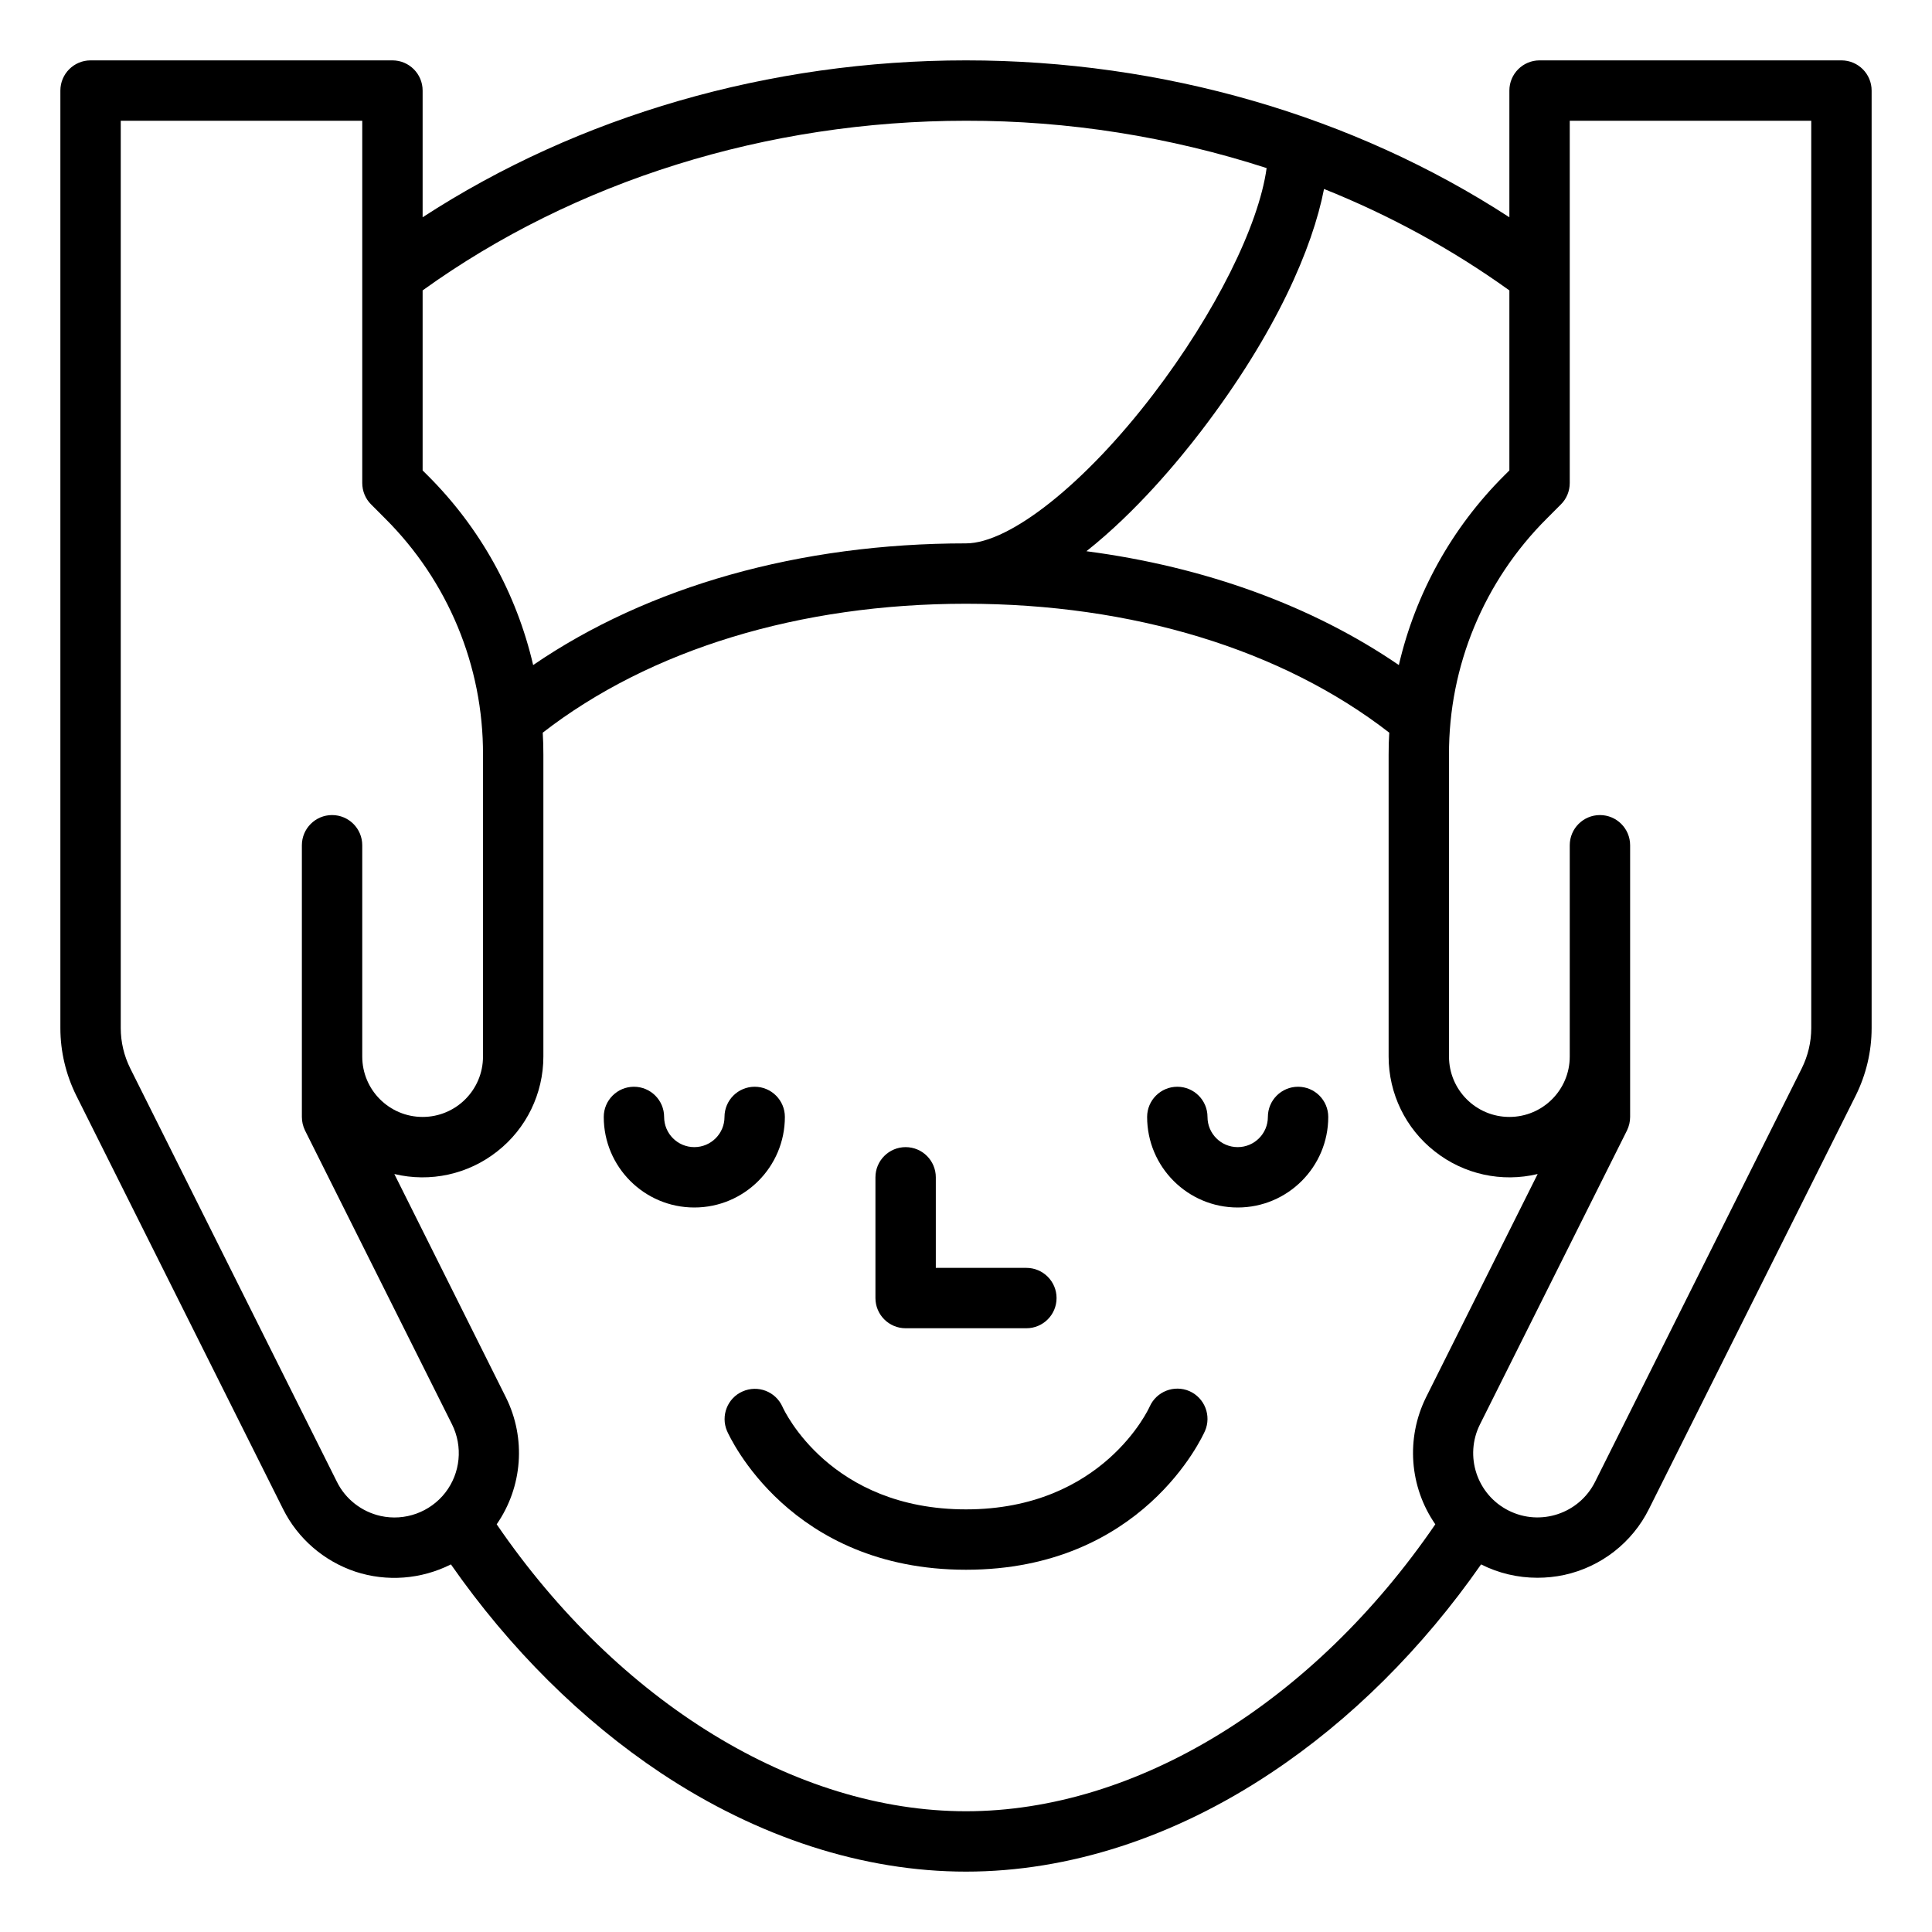
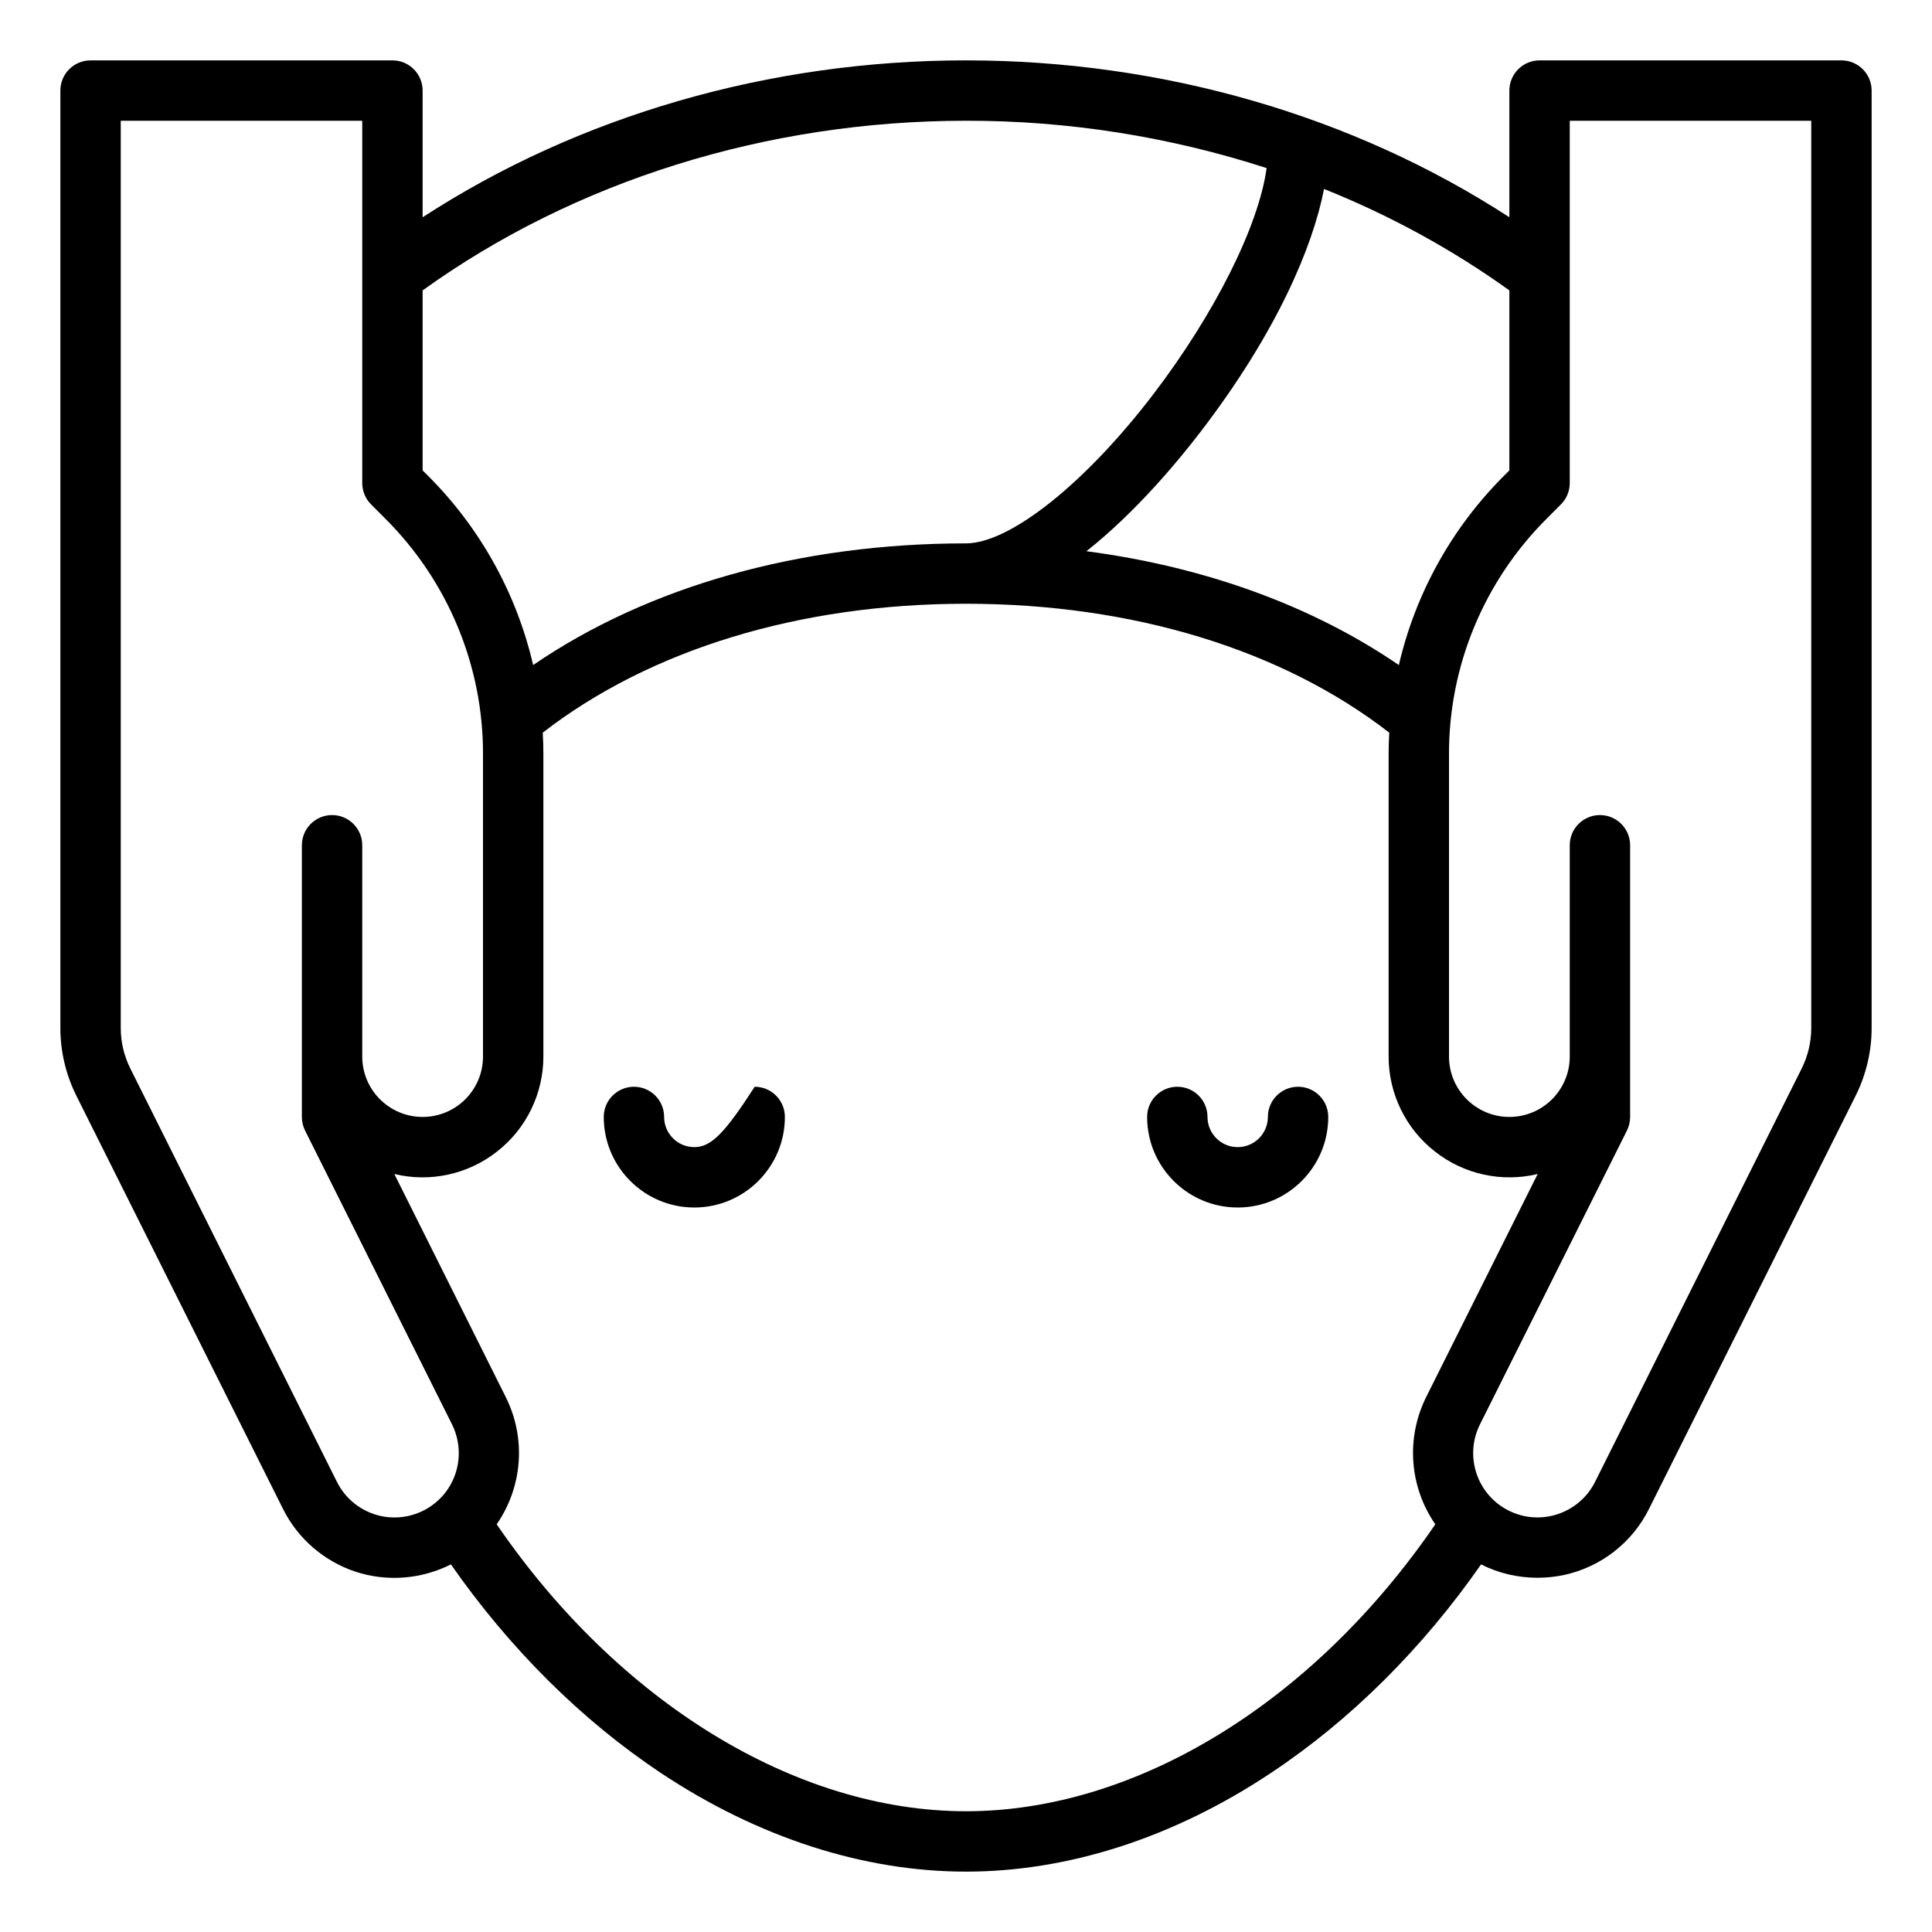
<svg xmlns="http://www.w3.org/2000/svg" width="48pt" height="48pt" viewBox="0 0 48 48">
  <g id="surface1">
    <path style=" stroke:none;fill-rule:nonzero;fill:rgb(0%,0%,0%);fill-opacity:1;" d="M 45.75 1.5 L 38.25 1.5 C 37.836 1.5 37.5 1.836 37.5 2.25 L 37.5 5.398 C 33.621 2.875 28.883 1.5 24 1.5 C 19.117 1.5 14.379 2.875 10.5 5.398 L 10.5 2.25 C 10.5 1.836 10.164 1.5 9.75 1.5 L 2.25 1.5 C 1.836 1.5 1.5 1.836 1.5 2.25 L 1.5 25.543 C 1.5 26.125 1.637 26.699 1.895 27.219 L 7.031 37.488 C 7.398 38.227 8.047 38.785 8.828 39.047 C 9.613 39.305 10.465 39.238 11.203 38.867 C 12.66 40.957 14.449 42.738 16.422 44.051 C 18.832 45.652 21.453 46.5 24 46.5 C 26.547 46.5 29.168 45.652 31.578 44.047 C 33.551 42.738 35.34 40.957 36.797 38.867 C 37.23 39.086 37.707 39.199 38.195 39.199 C 38.418 39.199 38.645 39.176 38.863 39.129 C 39.777 38.93 40.555 38.324 40.969 37.488 L 46.105 27.219 C 46.363 26.699 46.5 26.125 46.5 25.543 L 46.5 2.25 C 46.5 1.836 46.164 1.5 45.75 1.5 Z M 34.754 16.523 C 32.602 15.051 29.938 14.082 26.992 13.695 C 28.227 12.719 29.285 11.438 29.844 10.707 C 31.711 8.266 32.613 6.148 32.895 4.695 C 34.527 5.348 36.074 6.191 37.5 7.215 L 37.5 11.688 L 37.371 11.816 C 36.074 13.109 35.168 14.738 34.754 16.523 Z M 24 3 C 26.535 2.996 29.055 3.395 31.469 4.176 C 31.273 5.605 30.191 7.781 28.652 9.797 C 26.961 12.012 25.09 13.5 24 13.5 C 19.871 13.5 16.105 14.566 13.246 16.523 C 12.832 14.738 11.926 13.109 10.629 11.816 L 10.5 11.688 L 10.5 7.215 C 14.277 4.496 19.055 3 24 3 Z M 9.457 37.664 C 8.988 37.559 8.586 37.25 8.371 36.816 L 3.238 26.547 C 3.082 26.234 3 25.891 3 25.543 L 3 3 L 9 3 L 9 12 C 9 12.199 9.078 12.391 9.219 12.531 L 9.566 12.879 C 11.129 14.434 12.008 16.547 12 18.75 L 12 26.25 C 12 27.078 11.328 27.75 10.5 27.75 C 9.672 27.75 9 27.078 9 26.25 L 9 21 C 9 20.586 8.664 20.25 8.25 20.25 C 7.836 20.25 7.5 20.586 7.5 21 L 7.5 27.75 C 7.5 27.867 7.527 27.98 7.578 28.086 L 11.23 35.387 C 11.504 35.938 11.441 36.598 11.062 37.086 C 10.684 37.57 10.059 37.797 9.457 37.664 Z M 24 45 C 19.766 45 15.363 42.289 12.34 37.871 C 12.984 36.941 13.074 35.734 12.57 34.719 L 9.797 29.168 C 10.691 29.383 11.633 29.176 12.355 28.605 C 13.078 28.039 13.5 27.168 13.5 26.25 L 13.5 18.75 C 13.5 18.566 13.496 18.383 13.484 18.203 C 16.148 16.137 19.867 15 24 15 C 28.133 15 31.852 16.137 34.516 18.203 C 34.504 18.383 34.5 18.566 34.5 18.75 L 34.5 26.25 C 34.5 27.168 34.922 28.039 35.645 28.605 C 36.367 29.176 37.309 29.383 38.203 29.168 L 35.43 34.715 C 34.926 35.734 35.016 36.941 35.66 37.871 C 32.637 42.289 28.234 45 24 45 Z M 45 25.543 C 45 25.891 44.918 26.234 44.762 26.547 L 39.629 36.816 C 39.234 37.605 38.273 37.926 37.484 37.531 C 36.695 37.137 36.375 36.176 36.77 35.387 L 40.422 28.086 C 40.473 27.98 40.5 27.867 40.5 27.75 L 40.5 21 C 40.5 20.586 40.164 20.25 39.75 20.25 C 39.336 20.25 39 20.586 39 21 L 39 26.25 C 39 27.078 38.328 27.75 37.5 27.75 C 36.672 27.75 36 27.078 36 26.25 L 36 18.75 C 35.992 16.547 36.871 14.434 38.434 12.879 L 38.781 12.531 C 38.922 12.391 39 12.199 39 12 L 39 3 L 45 3 Z M 45 25.543 " />
-     <path style=" stroke:none;fill-rule:nonzero;fill:rgb(0%,0%,0%);fill-opacity:1;" d="M 19.5 27.75 C 19.5 27.336 19.164 27 18.75 27 C 18.336 27 18 27.336 18 27.75 C 18 28.164 17.664 28.5 17.25 28.5 C 16.836 28.5 16.5 28.164 16.5 27.75 C 16.5 27.336 16.164 27 15.75 27 C 15.336 27 15 27.336 15 27.75 C 15 28.992 16.008 30 17.25 30 C 18.492 30 19.5 28.992 19.5 27.75 Z M 19.5 27.75 " />
+     <path style=" stroke:none;fill-rule:nonzero;fill:rgb(0%,0%,0%);fill-opacity:1;" d="M 19.5 27.75 C 19.5 27.336 19.164 27 18.75 27 C 18 28.164 17.664 28.5 17.25 28.5 C 16.836 28.5 16.5 28.164 16.5 27.75 C 16.5 27.336 16.164 27 15.75 27 C 15.336 27 15 27.336 15 27.75 C 15 28.992 16.008 30 17.25 30 C 18.492 30 19.5 28.992 19.5 27.75 Z M 19.5 27.75 " />
    <path style=" stroke:none;fill-rule:nonzero;fill:rgb(0%,0%,0%);fill-opacity:1;" d="M 32.25 27 C 31.836 27 31.5 27.336 31.5 27.75 C 31.5 28.164 31.164 28.5 30.75 28.5 C 30.336 28.5 30 28.164 30 27.75 C 30 27.336 29.664 27 29.25 27 C 28.836 27 28.5 27.336 28.5 27.75 C 28.5 28.992 29.508 30 30.75 30 C 31.992 30 33 28.992 33 27.75 C 33 27.336 32.664 27 32.25 27 Z M 32.25 27 " />
-     <path style=" stroke:none;fill-rule:nonzero;fill:rgb(0%,0%,0%);fill-opacity:1;" d="M 29.551 34.562 C 29.172 34.398 28.73 34.57 28.562 34.949 C 28.551 34.977 27.406 37.5 24 37.5 C 20.637 37.5 19.488 35.062 19.438 34.945 C 19.266 34.57 18.828 34.402 18.449 34.57 C 18.074 34.734 17.902 35.172 18.062 35.551 C 18.125 35.691 19.621 39 24 39 C 28.379 39 29.875 35.691 29.938 35.551 C 30.102 35.172 29.93 34.73 29.551 34.562 Z M 29.551 34.562 " />
-     <path style=" stroke:none;fill-rule:nonzero;fill:rgb(0%,0%,0%);fill-opacity:1;" d="M 22.5 33 L 25.5 33 C 25.914 33 26.25 32.664 26.25 32.25 C 26.25 31.836 25.914 31.5 25.5 31.5 L 23.25 31.5 L 23.25 29.25 C 23.25 28.836 22.914 28.5 22.5 28.5 C 22.086 28.5 21.75 28.836 21.75 29.25 L 21.75 32.25 C 21.75 32.664 22.086 33 22.5 33 Z M 22.5 33 " />
  </g>
</svg>